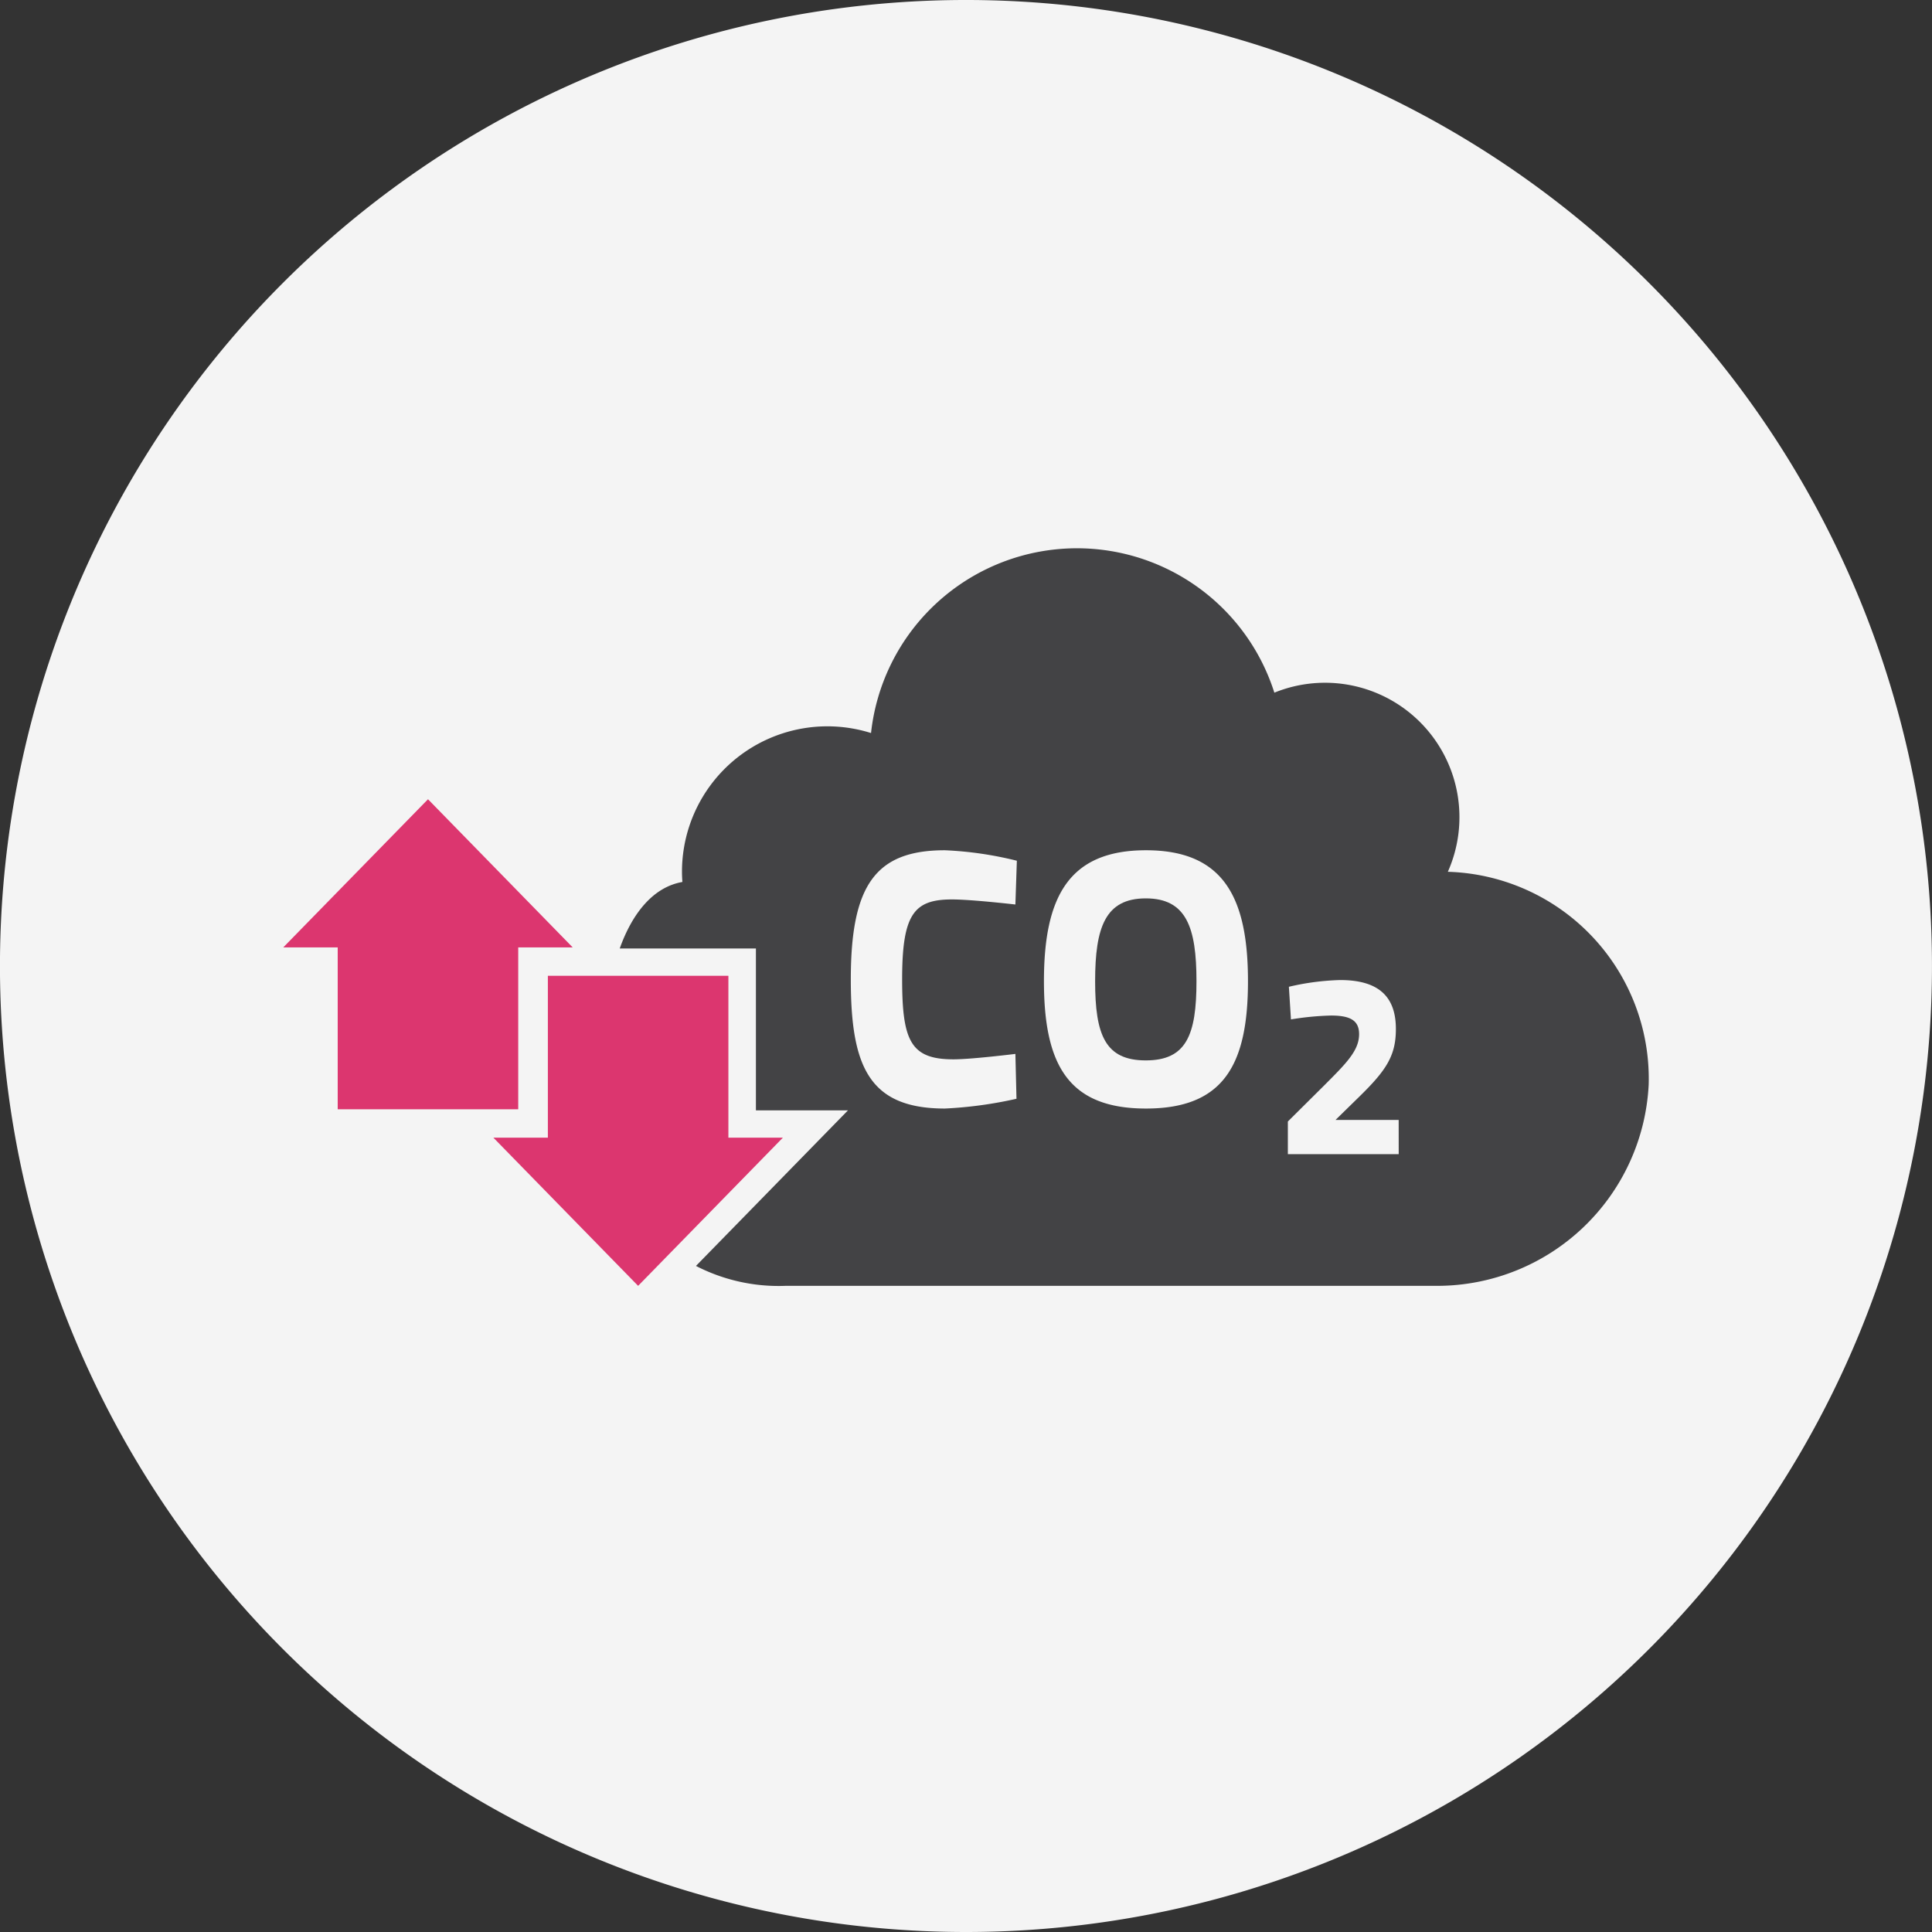
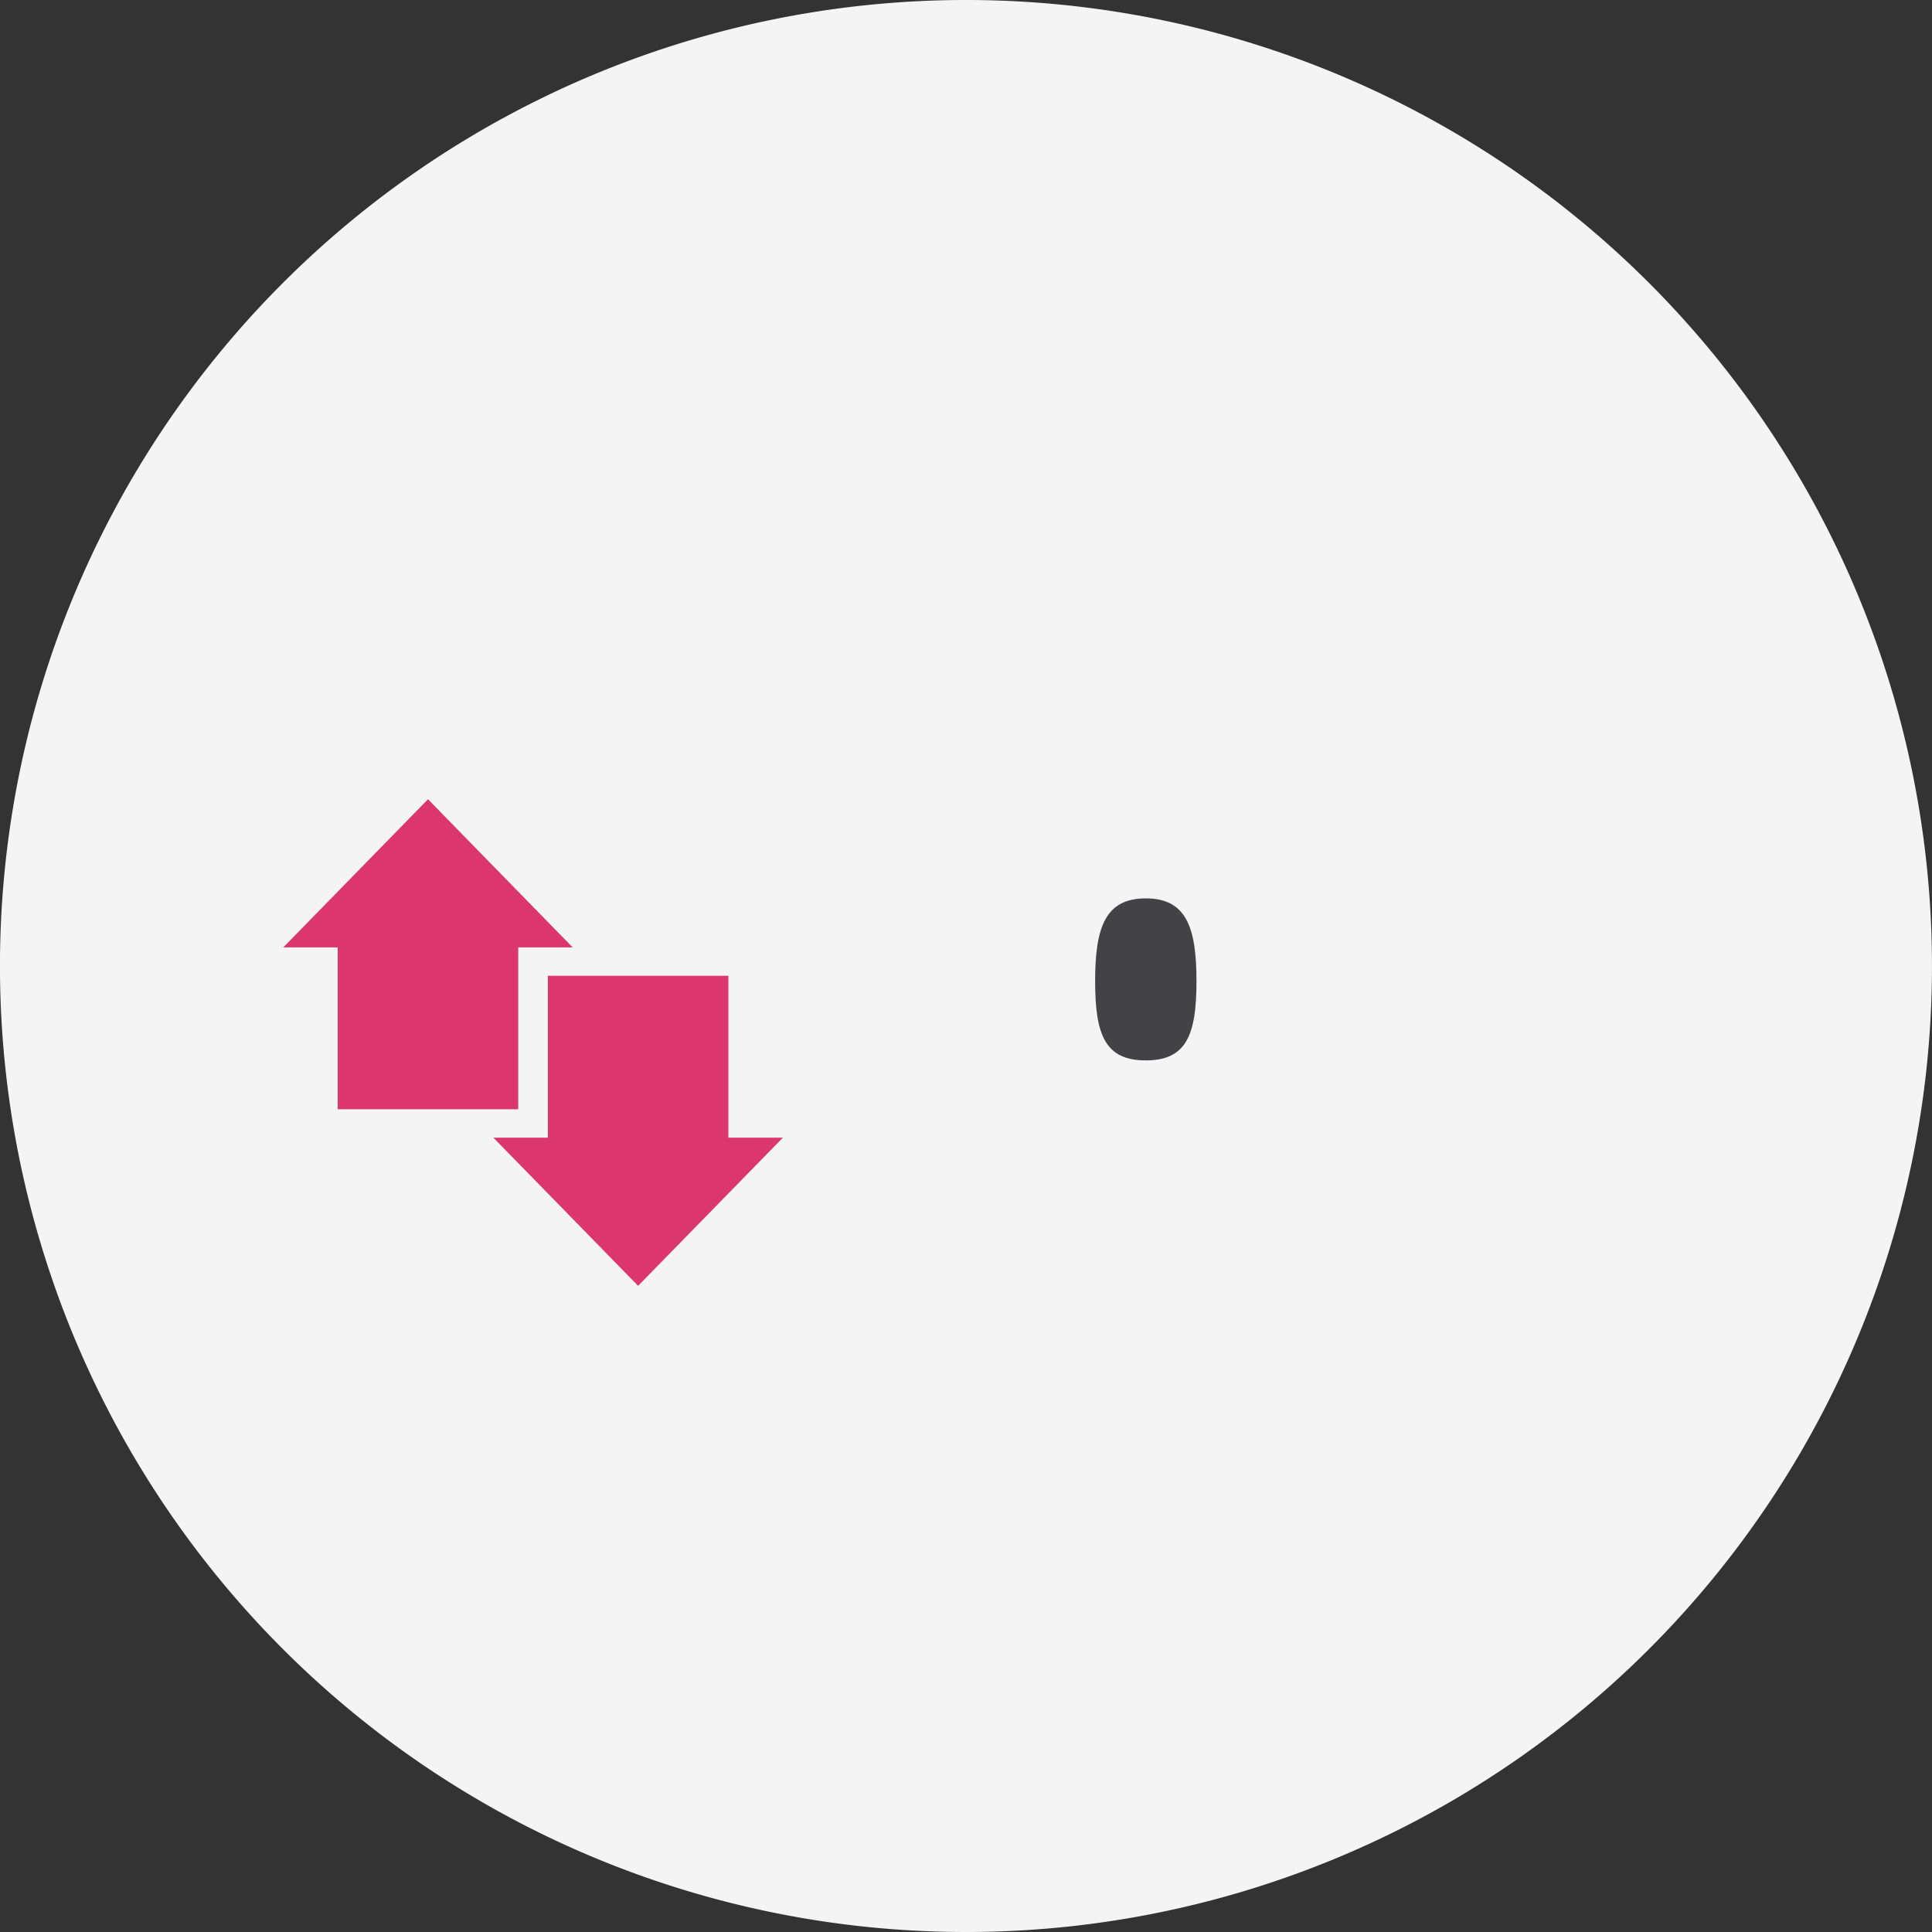
<svg xmlns="http://www.w3.org/2000/svg" width="122" height="122">
  <rect width="100%" height="100%" fill="#333333" stroke="none" />
  <g data-name="Picto bas carbone">
-     <path d="M60.998 122a61 61 0 1161-61 61 61 0 01-61 61z" fill="#f4f4f4" />
+     <path d="M60.998 122a61 61 0 1161-61 61 61 0 01-61 61" fill="#f4f4f4" />
    <path data-name="Tracé 501" d="M72.354 56.73c-2.558 0-3.2 1.827-3.2 5.231s.64 5 3.2 5 3.2-1.6 3.2-5-.642-5.231-3.2-5.231z" fill="#434345" />
    <path data-name="Tracé 502" d="M40.295 81.197l9.142-9.357h-3.441V61.619h-11.4V71.84h-3.441z" fill="#dc366f" />
-     <path data-name="Tracé 503" d="M91.427 55.051A8.488 8.488 0 0080.472 43.74a13.08 13.08 0 00-25.469 2.549 9.181 9.181 0 00-11.938 8.753c0 .219.01.436.026.652-1.829.319-3.155 1.952-3.957 4.2h8.6v10.221h5.814l-9.6 9.825a11.4 11.4 0 005.665 1.257h41.209a13.375 13.375 0 0013.288-12.722 13.074 13.074 0 00-12.683-13.424zM60.213 66.894c1.142 0 3.906-.343 3.906-.343l.069 2.833a26.08 26.08 0 01-4.523.617c-4.8 0-5.939-2.673-5.939-8.155 0-5.939 1.553-8.155 5.939-8.155a22.726 22.726 0 014.546.662l-.092 2.764s-2.764-.32-4-.32c-2.4 0-3.152.914-3.152 5.049.002 3.906.555 5.048 3.246 5.048zm12.151 3.107c-4.888 0-6.442-2.741-6.442-8.041s1.553-8.269 6.442-8.269 6.442 2.97 6.442 8.269-1.554 8.041-6.442 8.041zm15.96 2.88h-7V70.82l2.241-2.225c1.423-1.424 2.258-2.241 2.258-3.289 0-.834-.507-1.178-1.767-1.178a18.073 18.073 0 00-2.536.245l-.131-2.061a15.856 15.856 0 013.239-.425c2.47 0 3.518 1.08 3.518 3.092 0 1.669-.589 2.585-2.274 4.237l-1.538 1.505h3.988z" fill="#434345" />
    <path data-name="Tracé 504" d="M27.027 50.47l-9.142 9.357h3.44v10.221h11.4V59.827h3.441z" fill="#dc366f" />
  </g>
</svg>